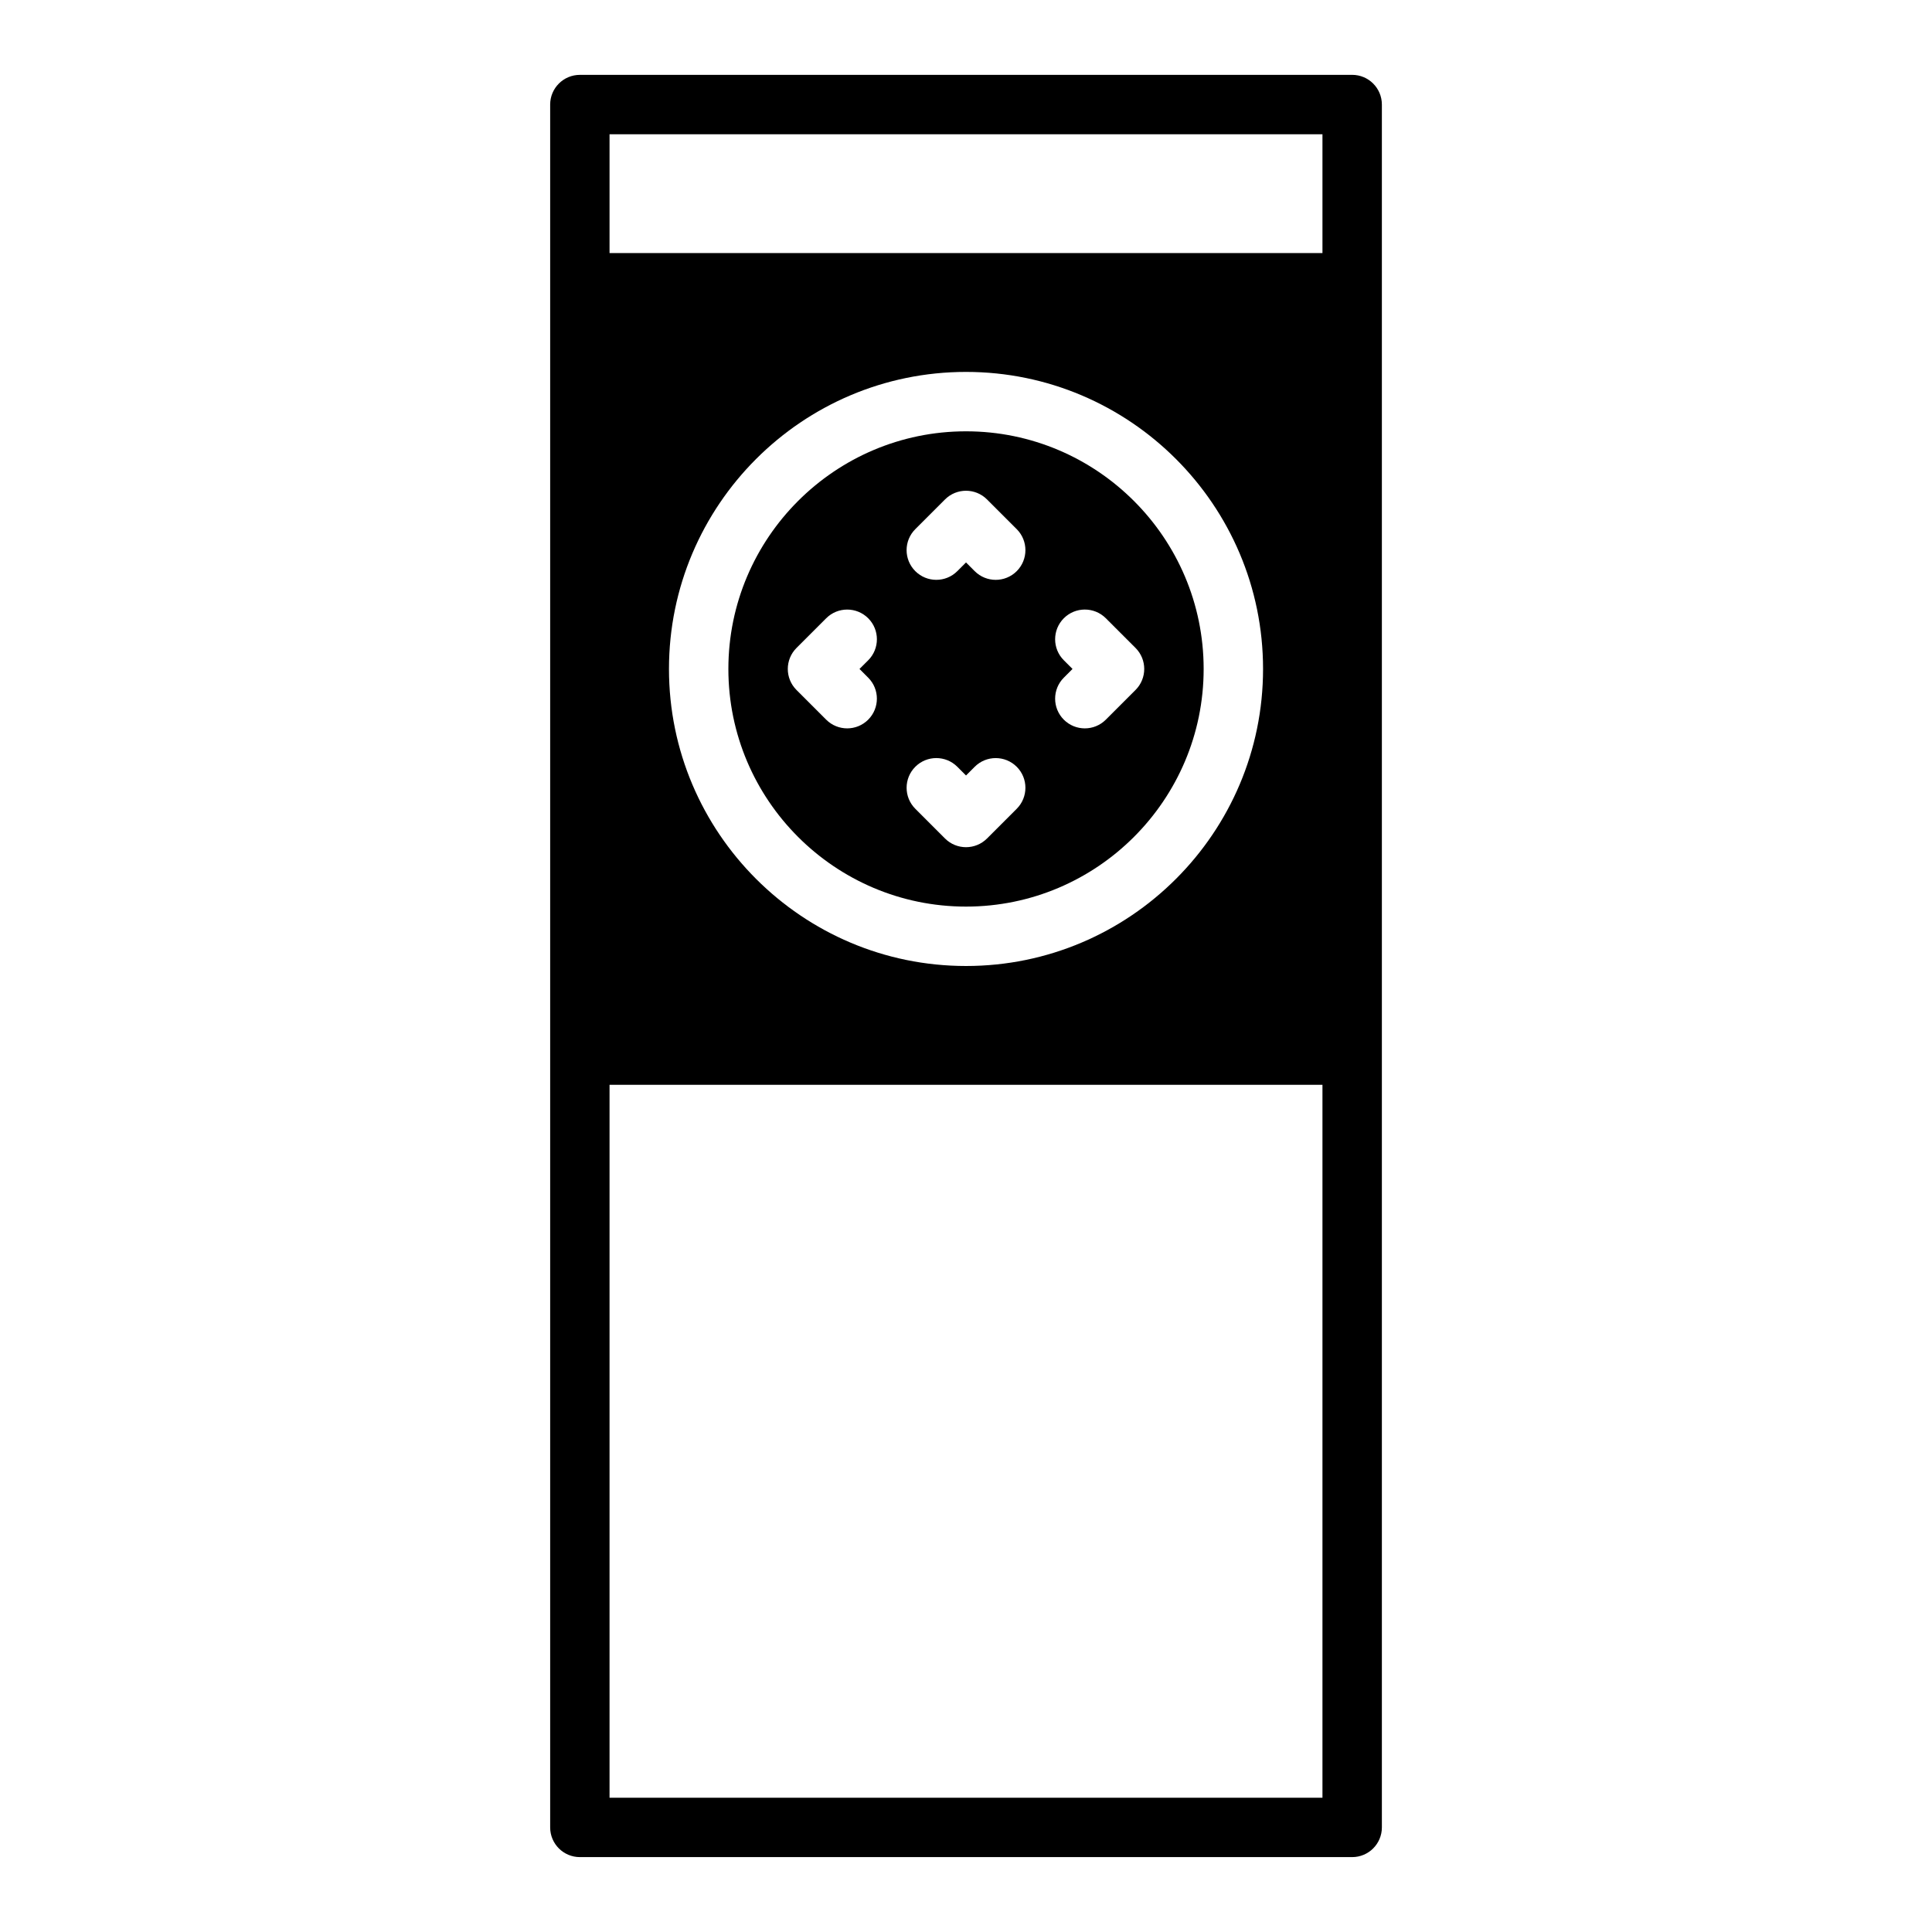
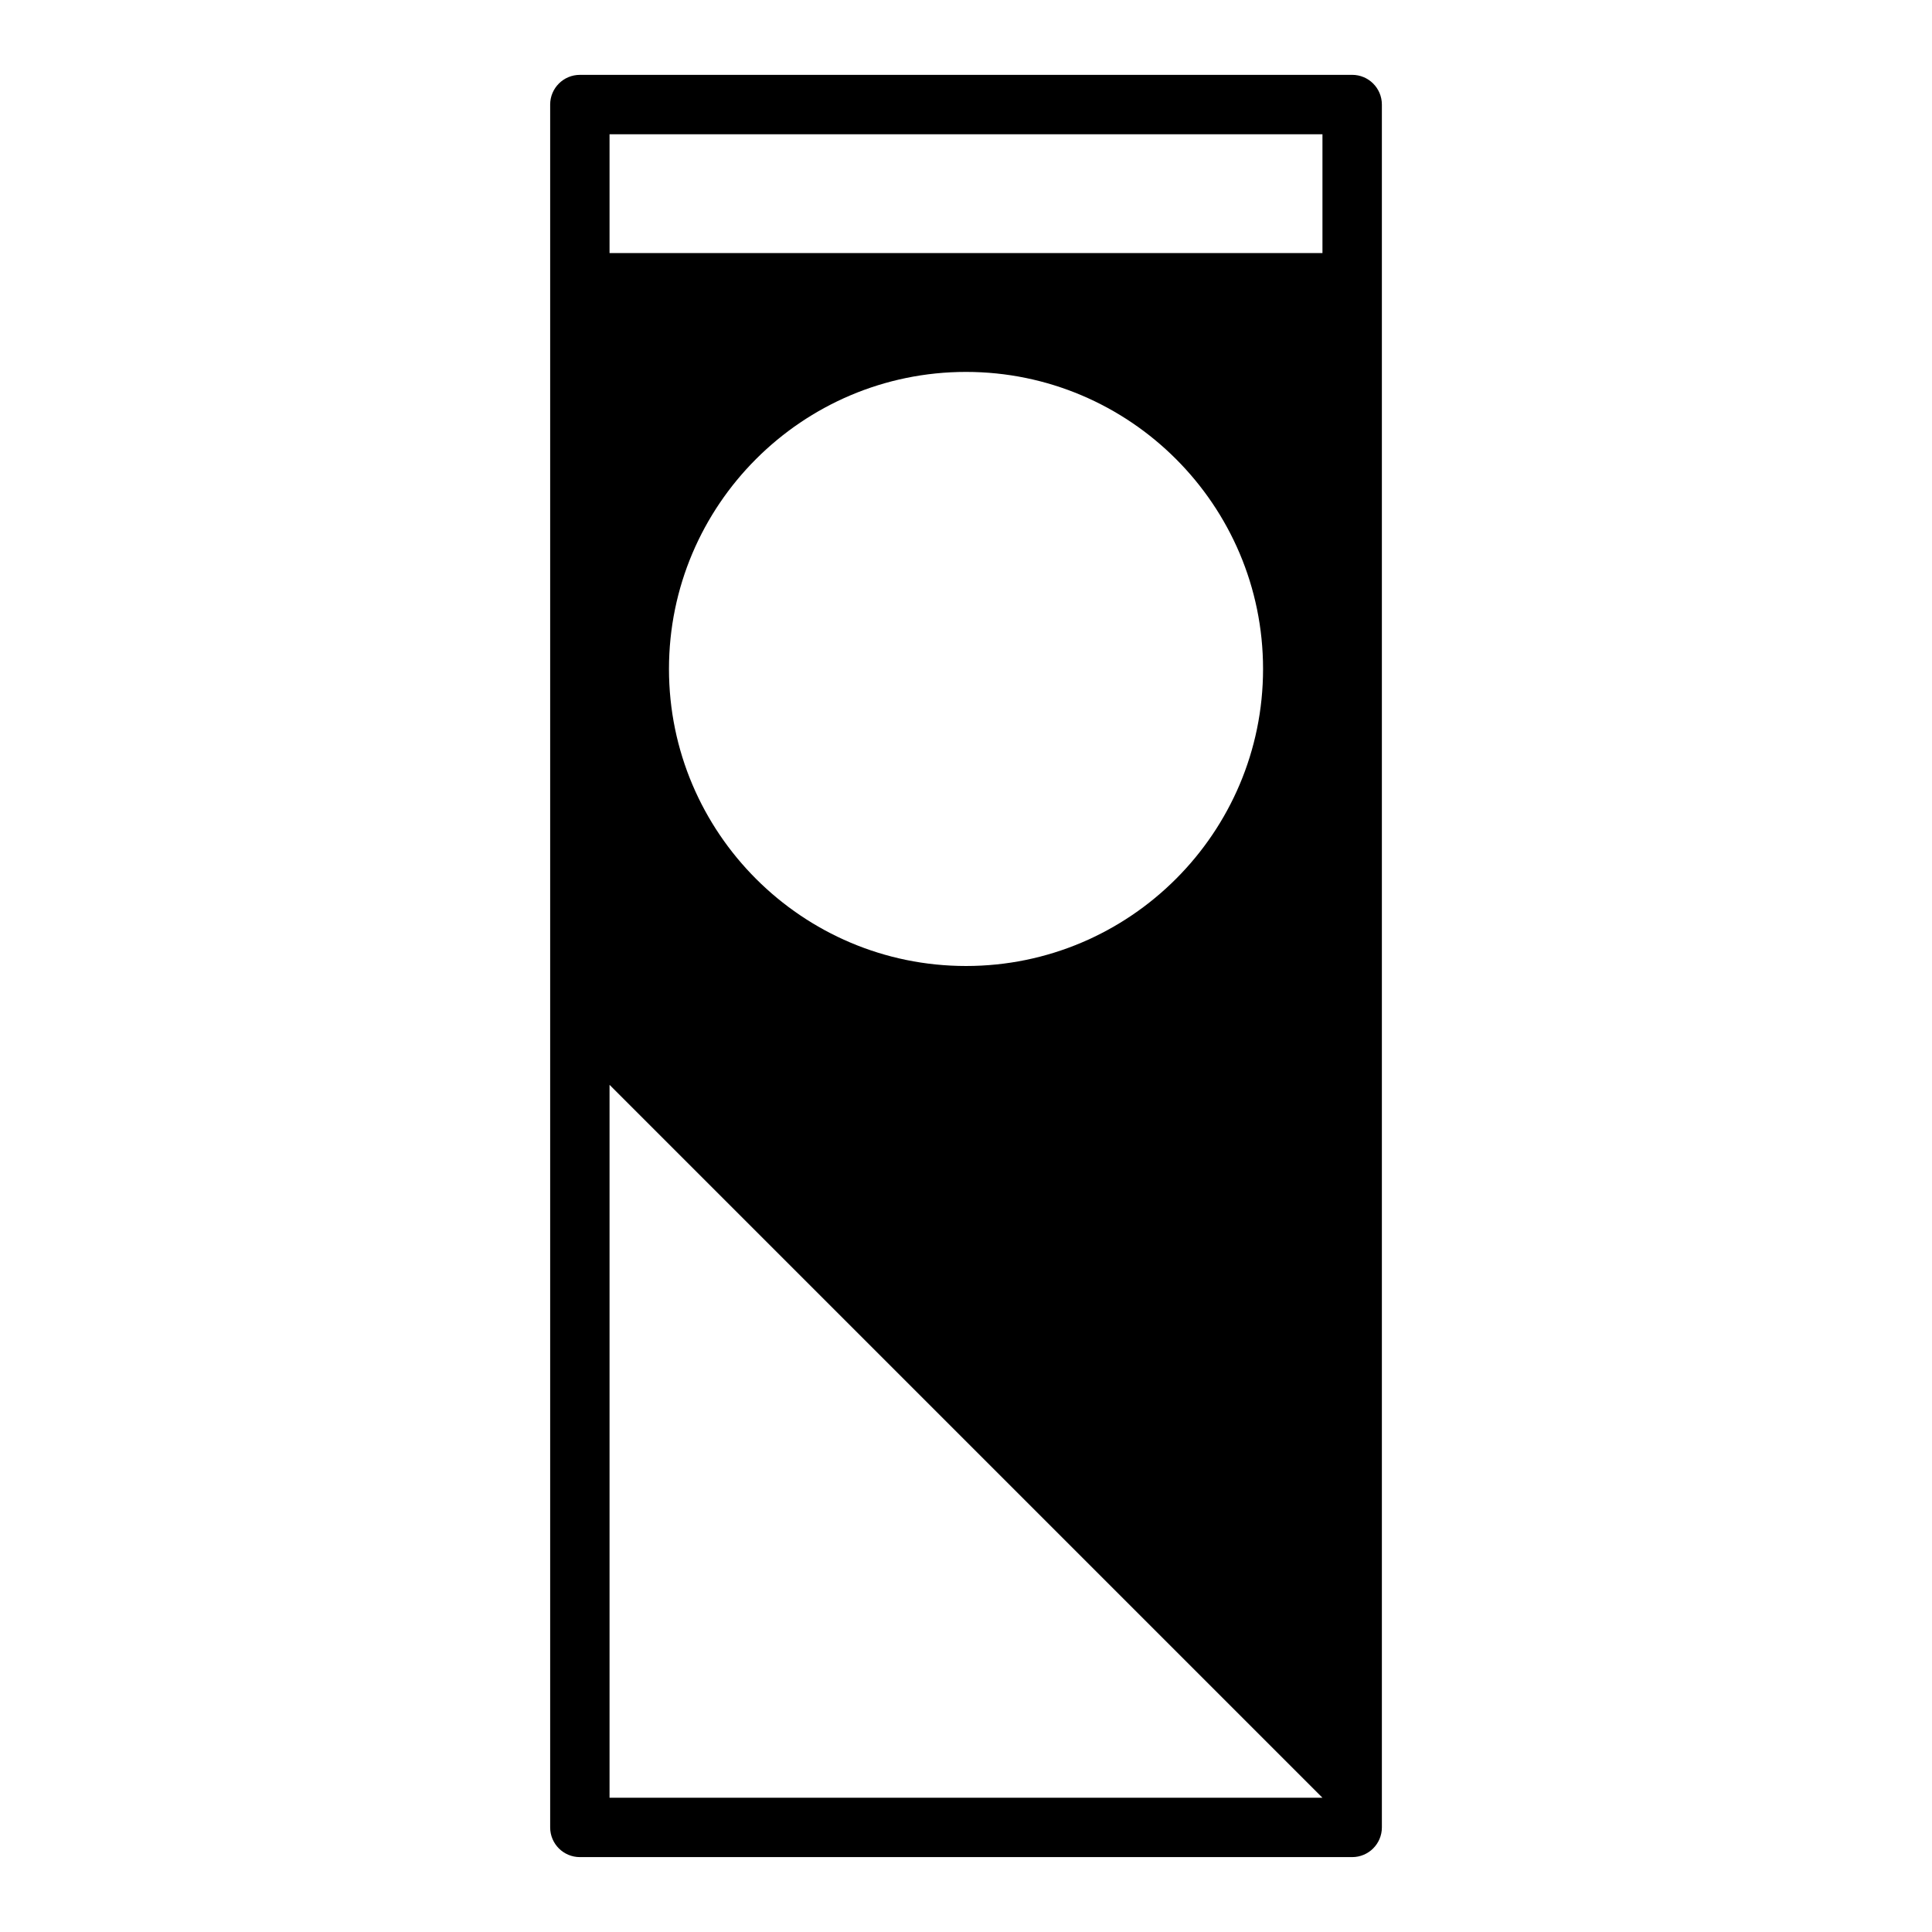
<svg xmlns="http://www.w3.org/2000/svg" fill="#000000" width="800px" height="800px" version="1.1" viewBox="144 144 512 512">
  <g>
-     <path d="m502.34 163.84h-204.67c-4.348 0-7.871 3.523-7.871 7.871v456.57c0 4.348 3.523 7.871 7.871 7.871h204.67c4.348 0 7.871-3.523 7.871-7.871v-456.57c0-4.348-3.523-7.875-7.871-7.875zm-7.875 456.58h-188.93v-188.93h188.93zm-173.18-299.14c0-43.406 35.312-78.719 78.719-78.719s78.719 35.312 78.719 78.719-35.312 78.719-78.719 78.719c-43.406 0.004-78.719-35.309-78.719-78.719zm173.18-110.21h-188.93v-31.488h188.93z" />
-     <path d="m462.98 321.28c0-34.723-28.25-62.977-62.977-62.977-34.723 0-62.977 28.25-62.977 62.977 0 34.723 28.25 62.977 62.977 62.977 34.723 0 62.977-28.25 62.977-62.977zm-37.055-2.305c-3.074-3.074-3.074-8.055 0-11.133 3.074-3.074 8.055-3.074 11.133 0l7.871 7.871c3.074 3.074 3.074 8.055 0 11.133l-7.871 7.871c-1.539 1.539-3.555 2.309-5.566 2.309-2.016 0-4.027-0.77-5.566-2.305-3.074-3.074-3.074-8.055 0-11.133l2.305-2.309zm-39.359-34.746 7.871-7.871c3.074-3.074 8.055-3.074 11.133 0l7.871 7.871c3.074 3.074 3.074 8.055 0 11.133-1.539 1.535-3.551 2.305-5.566 2.305s-4.027-0.77-5.566-2.305l-2.305-2.309-2.305 2.305c-3.074 3.074-8.055 3.074-11.133 0s-3.078-8.055 0-11.129zm-12.488 39.359c3.074 3.074 3.074 8.055 0 11.133-1.535 1.535-3.551 2.305-5.562 2.305-2.016 0-4.027-0.77-5.566-2.305l-7.871-7.871c-3.074-3.074-3.074-8.055 0-11.133l7.871-7.871c3.074-3.074 8.055-3.074 11.133 0 3.074 3.074 3.074 8.055 0 11.133l-2.309 2.301zm12.488 34.746c-3.074-3.074-3.074-8.055 0-11.133 3.074-3.074 8.055-3.074 11.133 0l2.305 2.309 2.305-2.305c3.074-3.074 8.055-3.074 11.133 0 3.074 3.074 3.074 8.055 0 11.133l-7.871 7.871c-1.539 1.535-3.555 2.305-5.566 2.305-2.016 0-4.027-0.77-5.566-2.305z" />
+     <path d="m502.34 163.84h-204.67c-4.348 0-7.871 3.523-7.871 7.871v456.57c0 4.348 3.523 7.871 7.871 7.871h204.67c4.348 0 7.871-3.523 7.871-7.871v-456.57c0-4.348-3.523-7.875-7.871-7.875zm-7.875 456.58h-188.93v-188.93zm-173.18-299.14c0-43.406 35.312-78.719 78.719-78.719s78.719 35.312 78.719 78.719-35.312 78.719-78.719 78.719c-43.406 0.004-78.719-35.309-78.719-78.719zm173.18-110.21h-188.93v-31.488h188.93z" />
  </g>
</svg>